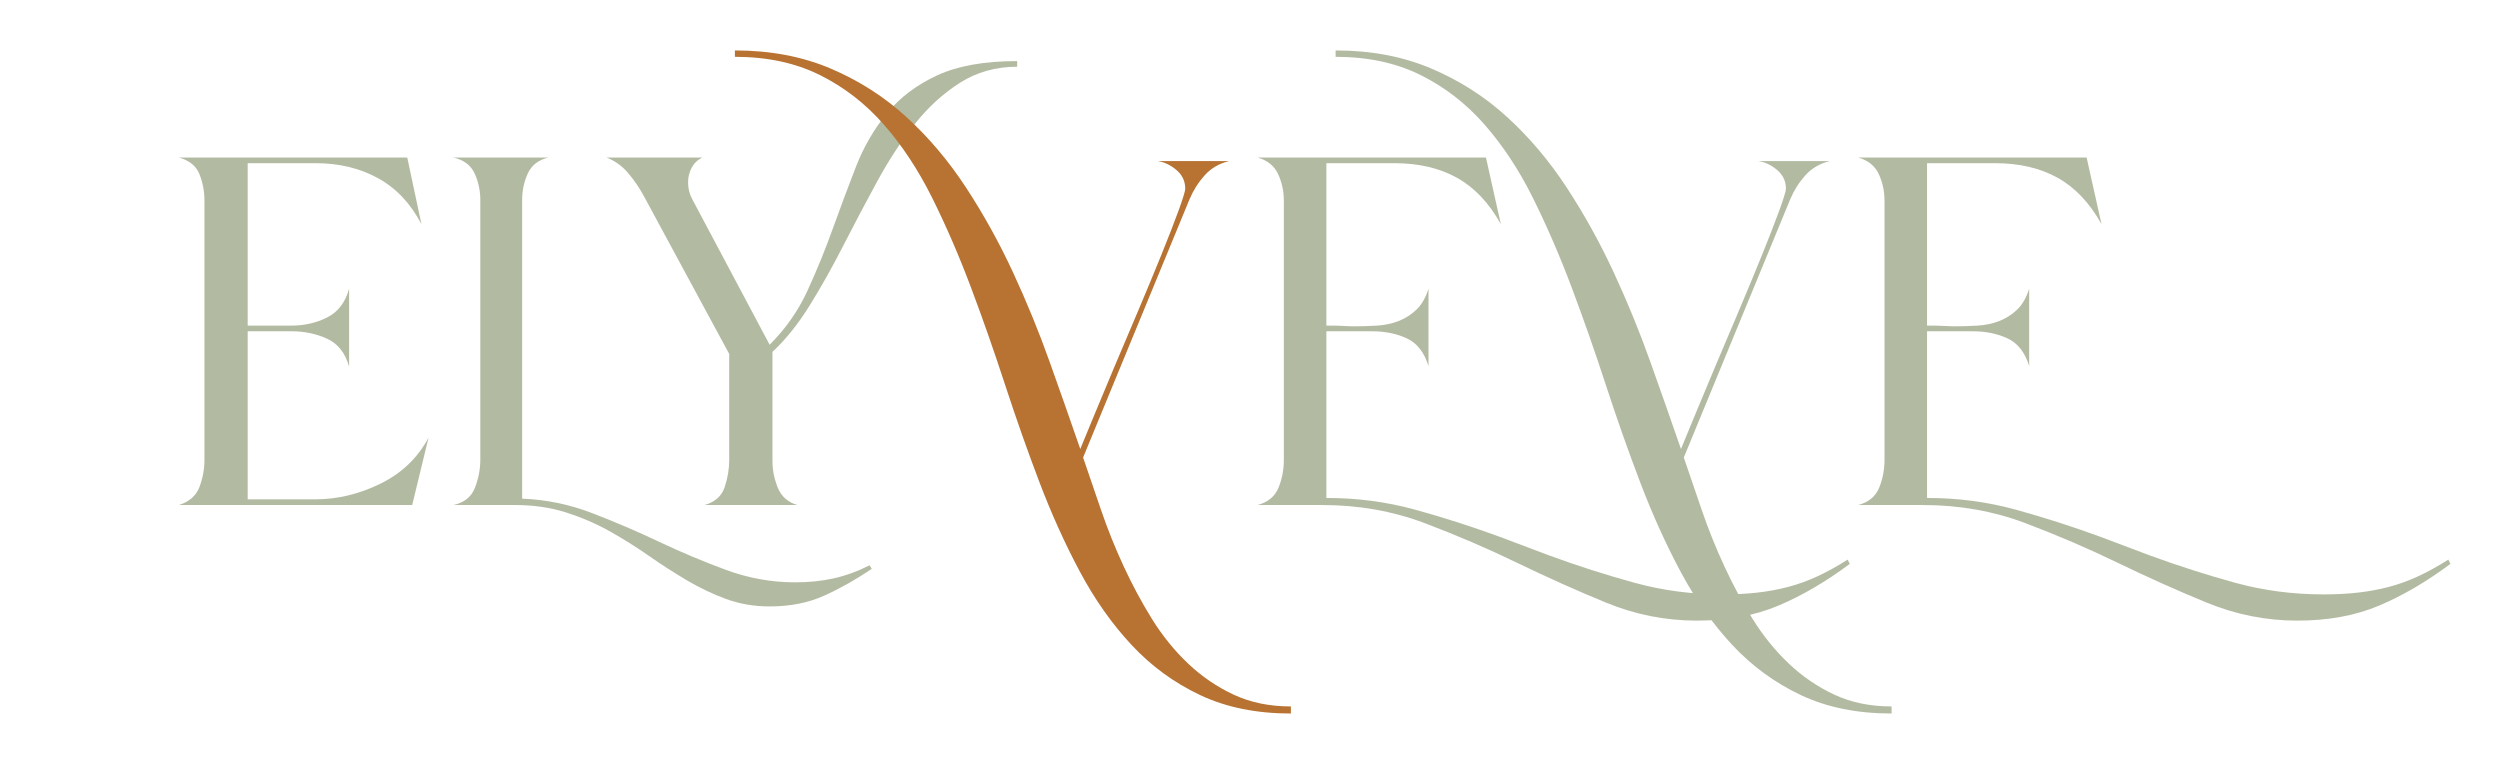
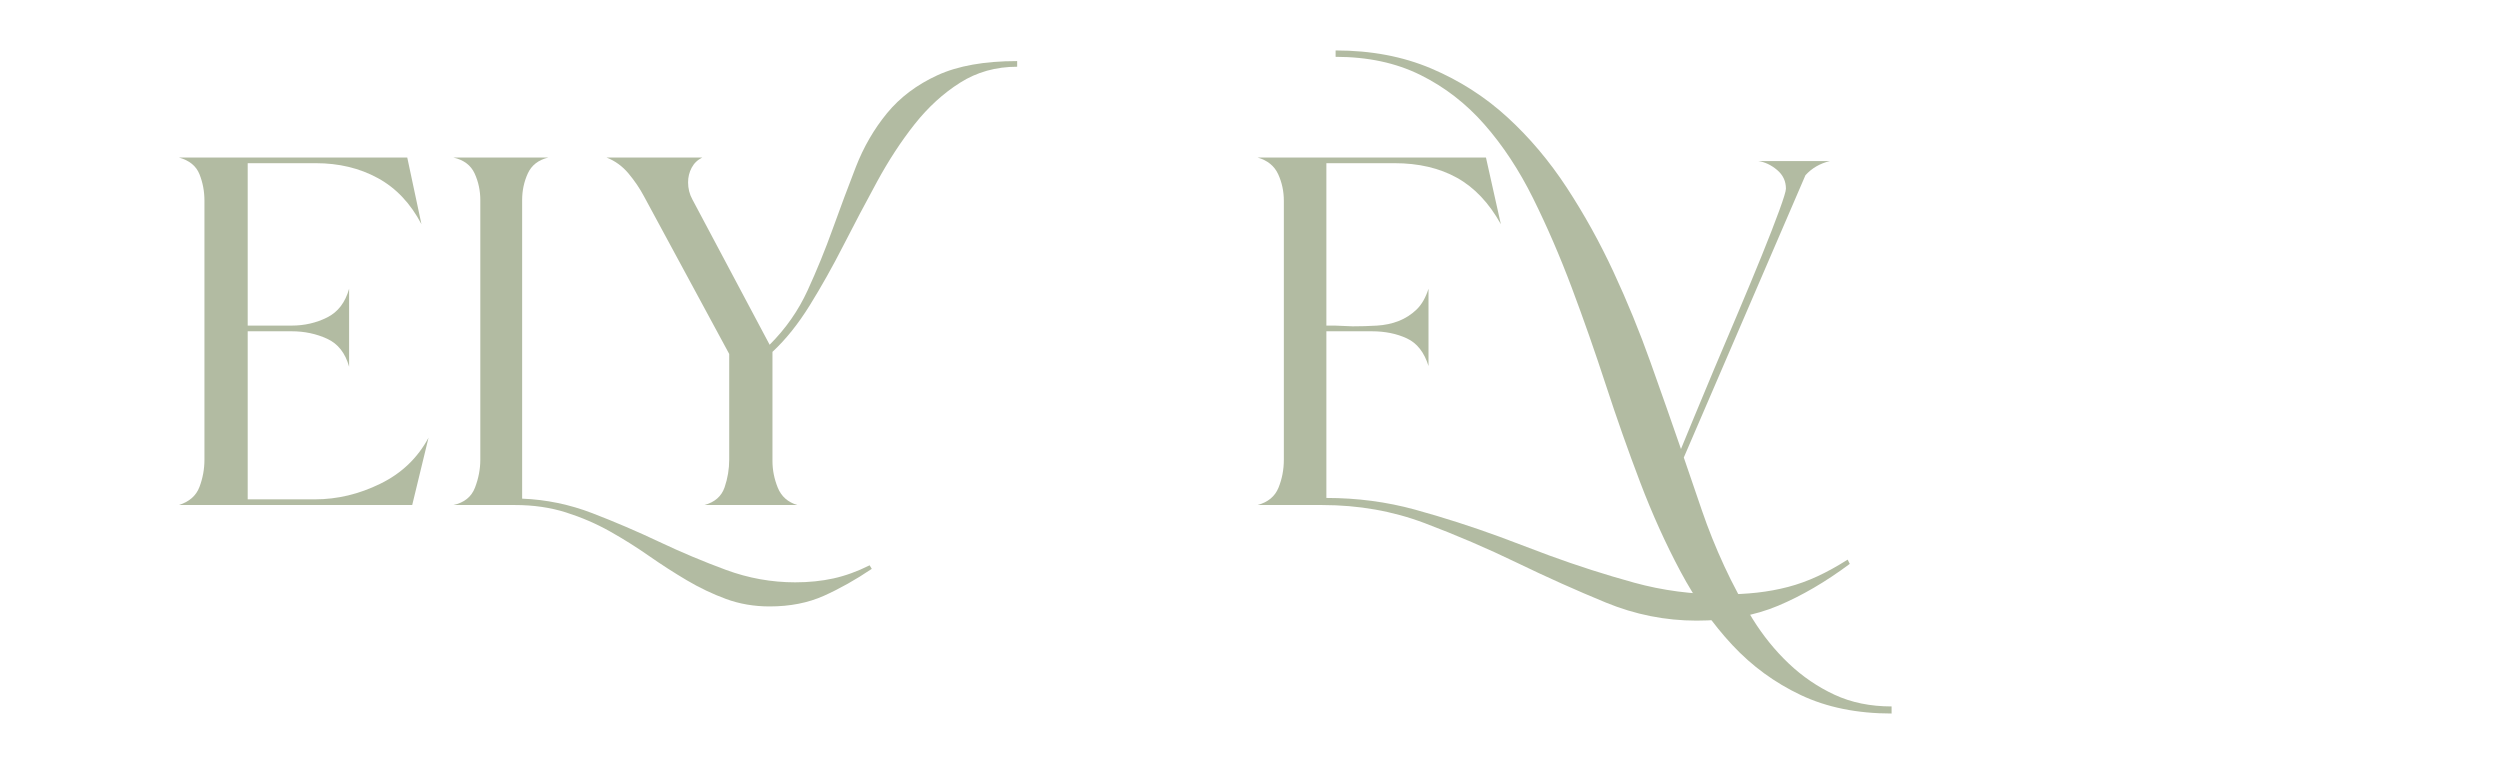
<svg xmlns="http://www.w3.org/2000/svg" version="1.0" preserveAspectRatio="xMidYMid meet" height="500" viewBox="0 0 1230 375" zoomAndPan="magnify" width="1640">
  <defs>
    <g />
    <clipPath id="2bc89ca7ce">
      <rect height="351" y="0" width="1133" x="0" />
    </clipPath>
  </defs>
  <g transform="matrix(1, 0, 0, 1, 75, 3)">
    <g clip-path="url(#2bc89ca7ce)">
      <g fill-opacity="1" fill="#b2bba2">
        <g transform="translate(0.806, 245.474)">
          <g>
            <path d="M 79.203 -2.797 C 90.141 -2.797 100.836 -5.352 111.297 -10.469 C 121.766 -15.582 129.676 -23.141 135.031 -33.141 L 127 0 L 12.219 0 C 17.332 -1.625 20.703 -4.586 22.328 -8.891 C 23.961 -13.203 24.781 -17.68 24.781 -22.328 L 24.781 -149.688 C 24.781 -154.344 23.961 -158.703 22.328 -162.766 C 20.703 -166.836 17.332 -169.57 12.219 -170.969 L 124.562 -170.969 L 131.547 -138.172 C 126.191 -148.41 119.035 -155.973 110.078 -160.859 C 101.129 -165.742 90.953 -168.188 79.547 -168.188 L 46.062 -168.188 L 46.062 -88.281 L 67.688 -88.281 C 73.969 -88.281 79.781 -89.613 85.125 -92.281 C 90.477 -94.957 94.086 -99.672 95.953 -106.422 L 95.953 -68.047 C 94.086 -74.785 90.477 -79.375 85.125 -81.812 C 79.781 -84.258 73.969 -85.484 67.688 -85.484 L 46.062 -85.484 L 46.062 -2.797 Z M 79.203 -2.797" />
          </g>
        </g>
      </g>
      <g fill-opacity="1" fill="#b2bba2">
        <g transform="translate(136.532, 245.474)">
          <g>
            <path d="M 217.375 31.406 C 209.469 36.75 201.617 41.164 193.828 44.656 C 186.035 48.145 177.141 49.891 167.141 49.891 C 159.461 49.891 152.305 48.664 145.672 46.219 C 139.047 43.781 132.594 40.703 126.312 36.984 C 120.031 33.266 113.805 29.254 107.641 24.953 C 101.473 20.648 95.07 16.633 88.438 12.906 C 81.812 9.188 74.66 6.102 66.984 3.656 C 59.316 1.219 50.945 0 41.875 0 L 11.516 0 C 16.867 -1.164 20.414 -4.016 22.156 -8.547 C 23.906 -13.086 24.781 -17.68 24.781 -22.328 L 24.781 -150.031 C 24.781 -154.688 23.848 -159.051 21.984 -163.125 C 20.117 -167.195 16.629 -169.812 11.516 -170.969 L 58.266 -170.969 C 53.379 -169.812 50.004 -167.195 48.141 -163.125 C 46.285 -159.051 45.359 -154.688 45.359 -150.031 L 45.359 -3.141 C 57.223 -2.672 68.738 -0.285 79.906 4.016 C 91.07 8.316 102.062 13.023 112.875 18.141 C 123.688 23.254 134.617 27.848 145.672 31.922 C 156.723 35.992 168.062 38.031 179.688 38.031 C 186.438 38.031 192.719 37.391 198.531 36.109 C 204.352 34.828 210.285 32.676 216.328 29.656 Z M 217.375 31.406" />
          </g>
        </g>
      </g>
      <g fill-opacity="1" fill="#b2bba2">
        <g transform="translate(210.849, 245.474)">
          <g>
            <path d="M 94.203 -21.641 C 94.203 -17.211 95.07 -12.848 96.812 -8.547 C 98.562 -4.242 101.766 -1.395 106.422 0 L 60.719 0 C 65.832 -1.395 69.145 -4.301 70.656 -8.719 C 72.164 -13.145 72.922 -17.68 72.922 -22.328 L 72.922 -74.328 L 31.047 -151.781 C 28.953 -155.738 26.395 -159.52 23.375 -163.125 C 20.352 -166.727 16.75 -169.344 12.562 -170.969 L 59.672 -170.969 C 57.336 -169.812 55.586 -168.125 54.422 -165.906 C 53.266 -163.695 52.688 -161.316 52.688 -158.766 C 52.688 -155.734 53.383 -152.941 54.781 -150.391 L 92.812 -78.859 C 100.719 -86.766 106.938 -95.66 111.469 -105.547 C 116.008 -115.43 120.141 -125.551 123.859 -135.906 C 127.586 -146.258 131.367 -156.379 135.203 -166.266 C 139.047 -176.148 144.164 -184.988 150.562 -192.781 C 156.957 -200.57 165.211 -206.789 175.328 -211.438 C 185.453 -216.094 198.539 -218.422 214.594 -218.422 L 214.594 -215.641 C 204.125 -215.641 194.758 -213.02 186.5 -207.781 C 178.238 -202.551 170.789 -195.75 164.156 -187.375 C 157.531 -179 151.367 -169.578 145.672 -159.109 C 139.973 -148.641 134.445 -138.172 129.094 -127.703 C 123.75 -117.234 118.227 -107.406 112.531 -98.219 C 106.832 -89.031 100.723 -81.41 94.203 -75.359 Z M 94.203 -21.641" />
          </g>
        </g>
      </g>
      <g fill-opacity="1" fill="#b87333">
        <g transform="translate(364.728, 245.474)">
          <g>
-             <path d="M 93.156 -23.375 C 95.945 -15.238 98.91 -6.578 102.047 2.609 C 105.191 11.805 108.859 20.938 113.047 30 C 117.234 39.07 121.883 47.738 127 56 C 132.125 64.258 138.055 71.586 144.797 77.984 C 151.547 84.379 159.047 89.492 167.297 93.328 C 175.555 97.172 184.922 99.094 195.391 99.094 L 195.391 102.578 C 178.41 102.578 163.523 99.551 150.734 93.5 C 137.941 87.457 126.719 79.258 117.062 68.906 C 107.406 58.562 98.91 46.523 91.578 32.797 C 84.254 19.078 77.629 4.426 71.703 -11.156 C 65.773 -26.75 60.133 -42.742 54.781 -59.141 C 49.426 -75.535 43.844 -91.469 38.031 -106.938 C 32.219 -122.406 25.879 -137.062 19.016 -150.906 C 12.148 -164.75 4.18 -176.844 -4.891 -187.188 C -13.961 -197.539 -24.488 -205.68 -36.469 -211.609 C -48.445 -217.547 -62.344 -220.516 -78.156 -220.516 L -78.156 -223.656 C -60.707 -223.656 -45.004 -220.688 -31.047 -214.75 C -17.098 -208.82 -4.656 -200.859 6.281 -190.859 C 17.219 -180.859 26.988 -169.285 35.594 -156.141 C 44.195 -142.992 51.867 -129.148 58.609 -114.609 C 65.359 -100.078 71.406 -85.305 76.75 -70.297 C 82.102 -55.297 87.109 -41.051 91.766 -27.562 C 92.93 -30.352 94.969 -35.297 97.875 -42.391 C 100.781 -49.484 104.148 -57.566 107.984 -66.641 C 111.828 -75.711 115.844 -85.191 120.031 -95.078 C 124.219 -104.961 128.055 -114.207 131.547 -122.812 C 135.035 -131.426 137.883 -138.754 140.094 -144.797 C 142.301 -150.848 143.406 -154.457 143.406 -155.625 C 143.406 -159.344 141.953 -162.422 139.047 -164.859 C 136.141 -167.305 133.055 -168.766 129.797 -169.234 L 165.047 -169.234 C 160.16 -168.066 156.145 -165.738 153 -162.25 C 149.863 -158.758 147.363 -154.805 145.5 -150.391 Z M 93.156 -23.375" />
-           </g>
+             </g>
        </g>
      </g>
      <g fill-opacity="1" fill="#b2bba2">
        <g transform="translate(531.873, 245.474)">
          <g>
            <path d="M 303.219 28.953 C 291.352 37.797 279.602 44.66 267.969 49.547 C 256.344 54.43 242.969 56.875 227.844 56.875 C 212.488 56.875 197.598 53.906 183.172 47.969 C 168.754 42.039 154.219 35.531 139.562 28.438 C 124.914 21.344 109.738 14.828 94.031 8.891 C 78.332 2.961 61.523 0 43.609 0 L 11.859 0 C 16.984 -1.395 20.414 -4.242 22.156 -8.547 C 23.906 -12.848 24.781 -17.441 24.781 -22.328 L 24.781 -149.688 C 24.781 -154.344 23.848 -158.703 21.984 -162.766 C 20.117 -166.836 16.742 -169.57 11.859 -170.969 L 124.219 -170.969 L 131.547 -138.172 C 125.734 -148.641 118.52 -156.258 109.906 -161.031 C 101.301 -165.801 91.066 -168.188 79.203 -168.188 L 45.703 -168.188 L 45.703 -88.281 L 49.891 -88.281 L 58.625 -87.922 C 62.57 -87.922 66.52 -88.035 70.469 -88.266 C 74.426 -88.504 78.035 -89.266 81.297 -90.547 C 84.555 -91.828 87.461 -93.688 90.016 -96.125 C 92.578 -98.57 94.555 -102.004 95.953 -106.422 L 95.953 -68.391 C 93.859 -75.129 90.312 -79.66 85.312 -81.984 C 80.312 -84.316 74.555 -85.484 68.047 -85.484 L 45.703 -85.484 L 45.703 -3.484 C 60.828 -3.484 75.367 -1.566 89.328 2.266 C 103.285 6.109 117.238 10.586 131.188 15.703 L 155.266 24.781 C 169.223 29.895 183.18 34.367 197.141 38.203 C 211.098 42.047 225.633 43.969 240.75 43.969 C 246.801 43.969 252.441 43.676 257.672 43.094 C 262.91 42.508 267.973 41.578 272.859 40.297 C 277.742 39.016 282.566 37.27 287.328 35.062 C 292.098 32.852 297.047 30.117 302.172 26.859 Z M 303.219 28.953" />
          </g>
        </g>
      </g>
      <g fill-opacity="1" fill="#b2bba2">
        <g transform="translate(660.272, 245.474)">
          <g>
-             <path d="M 93.156 -23.375 C 95.945 -15.238 98.91 -6.578 102.047 2.609 C 105.191 11.805 108.859 20.938 113.047 30 C 117.234 39.07 121.883 47.738 127 56 C 132.125 64.258 138.055 71.586 144.797 77.984 C 151.547 84.379 159.047 89.492 167.297 93.328 C 175.555 97.172 184.922 99.094 195.391 99.094 L 195.391 102.578 C 178.41 102.578 163.523 99.551 150.734 93.5 C 137.941 87.457 126.719 79.258 117.062 68.906 C 107.406 58.562 98.91 46.523 91.578 32.797 C 84.254 19.078 77.629 4.426 71.703 -11.156 C 65.773 -26.75 60.133 -42.742 54.781 -59.141 C 49.426 -75.535 43.844 -91.469 38.031 -106.938 C 32.219 -122.406 25.879 -137.062 19.016 -150.906 C 12.148 -164.75 4.18 -176.844 -4.891 -187.188 C -13.961 -197.539 -24.488 -205.68 -36.469 -211.609 C -48.445 -217.547 -62.344 -220.516 -78.156 -220.516 L -78.156 -223.656 C -60.707 -223.656 -45.004 -220.688 -31.047 -214.75 C -17.098 -208.82 -4.656 -200.859 6.281 -190.859 C 17.219 -180.859 26.988 -169.285 35.594 -156.141 C 44.195 -142.992 51.867 -129.148 58.609 -114.609 C 65.359 -100.078 71.406 -85.305 76.75 -70.297 C 82.102 -55.297 87.109 -41.051 91.766 -27.562 C 92.93 -30.352 94.969 -35.297 97.875 -42.391 C 100.781 -49.484 104.148 -57.566 107.984 -66.641 C 111.828 -75.711 115.844 -85.191 120.031 -95.078 C 124.219 -104.961 128.055 -114.207 131.547 -122.812 C 135.035 -131.426 137.883 -138.754 140.094 -144.797 C 142.301 -150.848 143.406 -154.457 143.406 -155.625 C 143.406 -159.344 141.953 -162.422 139.047 -164.859 C 136.141 -167.305 133.055 -168.766 129.797 -169.234 L 165.047 -169.234 C 160.16 -168.066 156.145 -165.738 153 -162.25 C 149.863 -158.758 147.363 -154.805 145.5 -150.391 Z M 93.156 -23.375" />
+             <path d="M 93.156 -23.375 C 95.945 -15.238 98.91 -6.578 102.047 2.609 C 105.191 11.805 108.859 20.938 113.047 30 C 117.234 39.07 121.883 47.738 127 56 C 132.125 64.258 138.055 71.586 144.797 77.984 C 151.547 84.379 159.047 89.492 167.297 93.328 C 175.555 97.172 184.922 99.094 195.391 99.094 L 195.391 102.578 C 178.41 102.578 163.523 99.551 150.734 93.5 C 137.941 87.457 126.719 79.258 117.062 68.906 C 107.406 58.562 98.91 46.523 91.578 32.797 C 84.254 19.078 77.629 4.426 71.703 -11.156 C 65.773 -26.75 60.133 -42.742 54.781 -59.141 C 49.426 -75.535 43.844 -91.469 38.031 -106.938 C 32.219 -122.406 25.879 -137.062 19.016 -150.906 C 12.148 -164.75 4.18 -176.844 -4.891 -187.188 C -13.961 -197.539 -24.488 -205.68 -36.469 -211.609 C -48.445 -217.547 -62.344 -220.516 -78.156 -220.516 L -78.156 -223.656 C -60.707 -223.656 -45.004 -220.688 -31.047 -214.75 C -17.098 -208.82 -4.656 -200.859 6.281 -190.859 C 17.219 -180.859 26.988 -169.285 35.594 -156.141 C 44.195 -142.992 51.867 -129.148 58.609 -114.609 C 65.359 -100.078 71.406 -85.305 76.75 -70.297 C 82.102 -55.297 87.109 -41.051 91.766 -27.562 C 92.93 -30.352 94.969 -35.297 97.875 -42.391 C 100.781 -49.484 104.148 -57.566 107.984 -66.641 C 111.828 -75.711 115.844 -85.191 120.031 -95.078 C 124.219 -104.961 128.055 -114.207 131.547 -122.812 C 135.035 -131.426 137.883 -138.754 140.094 -144.797 C 142.301 -150.848 143.406 -154.457 143.406 -155.625 C 143.406 -159.344 141.953 -162.422 139.047 -164.859 C 136.141 -167.305 133.055 -168.766 129.797 -169.234 L 165.047 -169.234 C 160.16 -168.066 156.145 -165.738 153 -162.25 Z M 93.156 -23.375" />
          </g>
        </g>
      </g>
      <g fill-opacity="1" fill="#b2bba2">
        <g transform="translate(827.4, 245.474)">
          <g>
-             <path d="M 303.219 28.953 C 291.352 37.797 279.602 44.66 267.969 49.547 C 256.344 54.43 242.969 56.875 227.844 56.875 C 212.488 56.875 197.598 53.906 183.172 47.969 C 168.754 42.039 154.219 35.531 139.562 28.438 C 124.914 21.344 109.738 14.828 94.031 8.891 C 78.332 2.961 61.523 0 43.609 0 L 11.859 0 C 16.984 -1.395 20.414 -4.242 22.156 -8.547 C 23.906 -12.848 24.781 -17.441 24.781 -22.328 L 24.781 -149.688 C 24.781 -154.344 23.848 -158.703 21.984 -162.766 C 20.117 -166.836 16.742 -169.57 11.859 -170.969 L 124.219 -170.969 L 131.547 -138.172 C 125.734 -148.641 118.52 -156.258 109.906 -161.031 C 101.301 -165.801 91.066 -168.188 79.203 -168.188 L 45.703 -168.188 L 45.703 -88.281 L 49.891 -88.281 L 58.625 -87.922 C 62.57 -87.922 66.52 -88.035 70.469 -88.266 C 74.426 -88.504 78.035 -89.266 81.297 -90.547 C 84.555 -91.828 87.461 -93.688 90.016 -96.125 C 92.578 -98.57 94.555 -102.004 95.953 -106.422 L 95.953 -68.391 C 93.859 -75.129 90.312 -79.66 85.312 -81.984 C 80.312 -84.316 74.555 -85.484 68.047 -85.484 L 45.703 -85.484 L 45.703 -3.484 C 60.828 -3.484 75.367 -1.566 89.328 2.266 C 103.285 6.109 117.238 10.586 131.188 15.703 L 155.266 24.781 C 169.223 29.895 183.18 34.367 197.141 38.203 C 211.098 42.047 225.633 43.969 240.75 43.969 C 246.801 43.969 252.441 43.676 257.672 43.094 C 262.91 42.508 267.973 41.578 272.859 40.297 C 277.742 39.016 282.566 37.27 287.328 35.062 C 292.098 32.852 297.047 30.117 302.172 26.859 Z M 303.219 28.953" />
-           </g>
+             </g>
        </g>
      </g>
    </g>
  </g>
</svg>